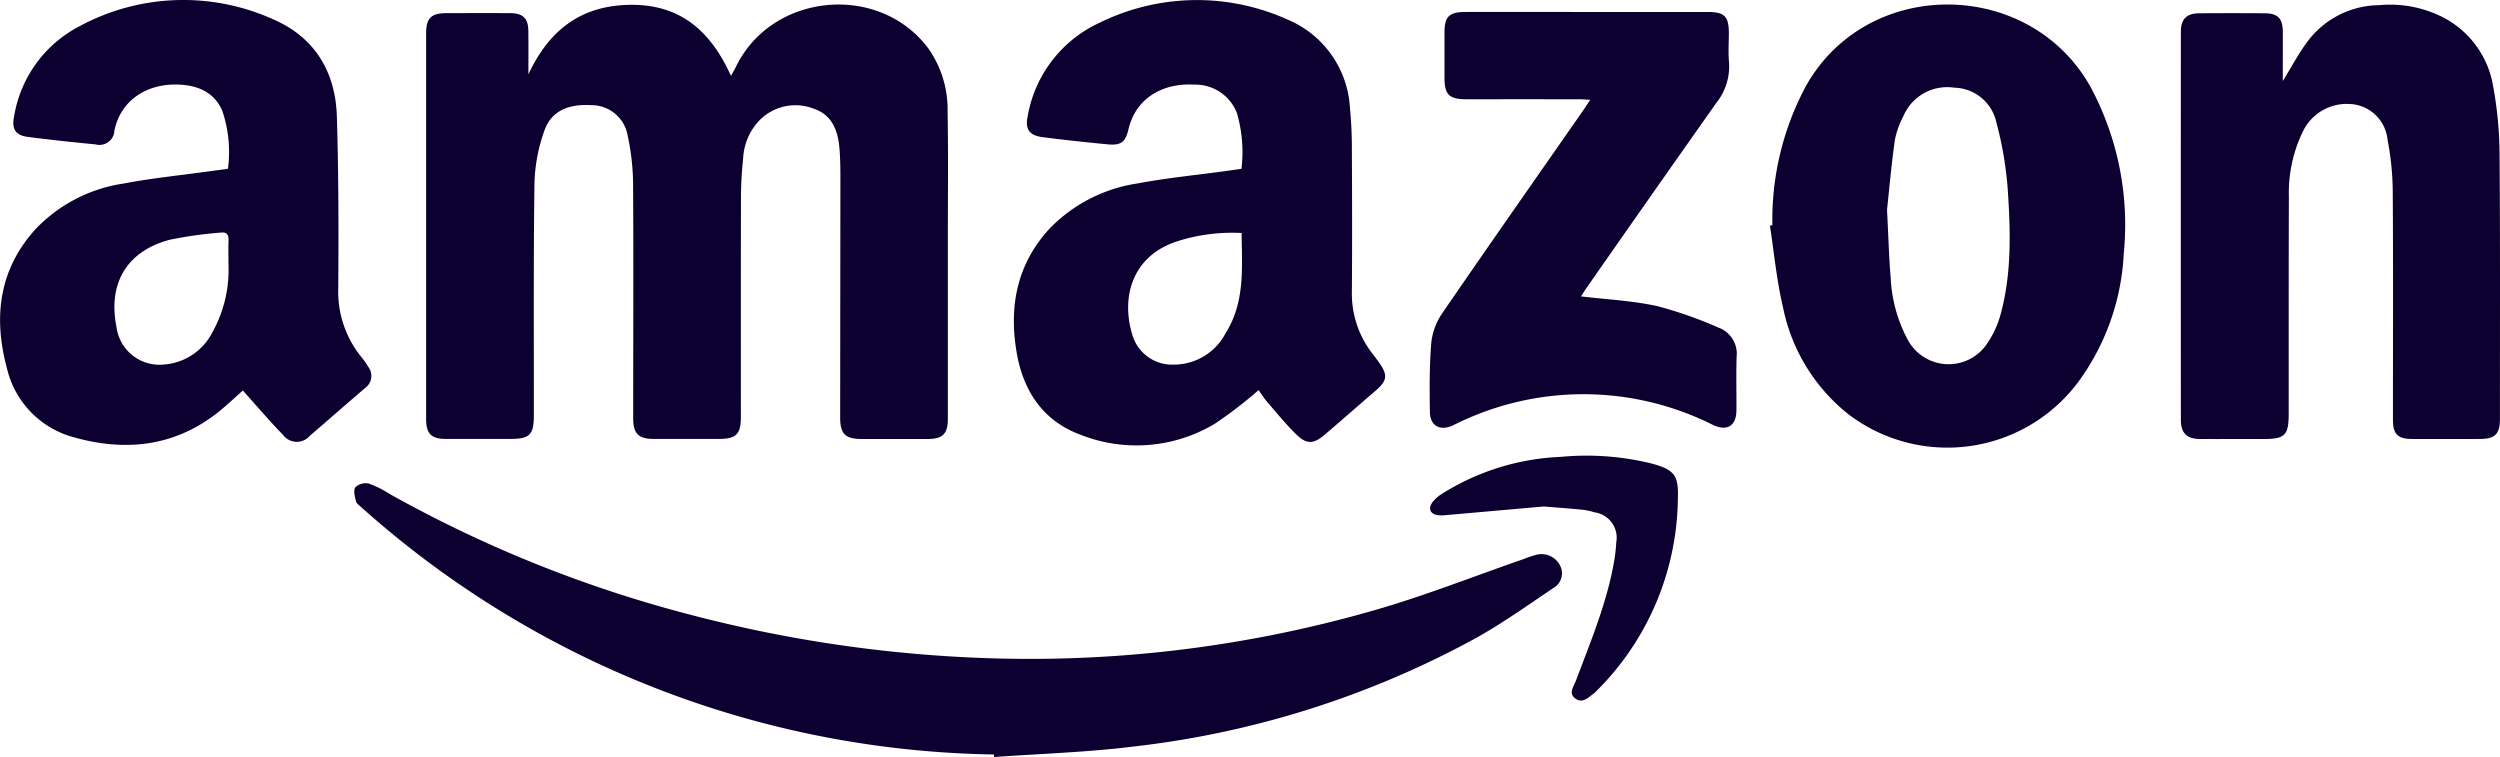
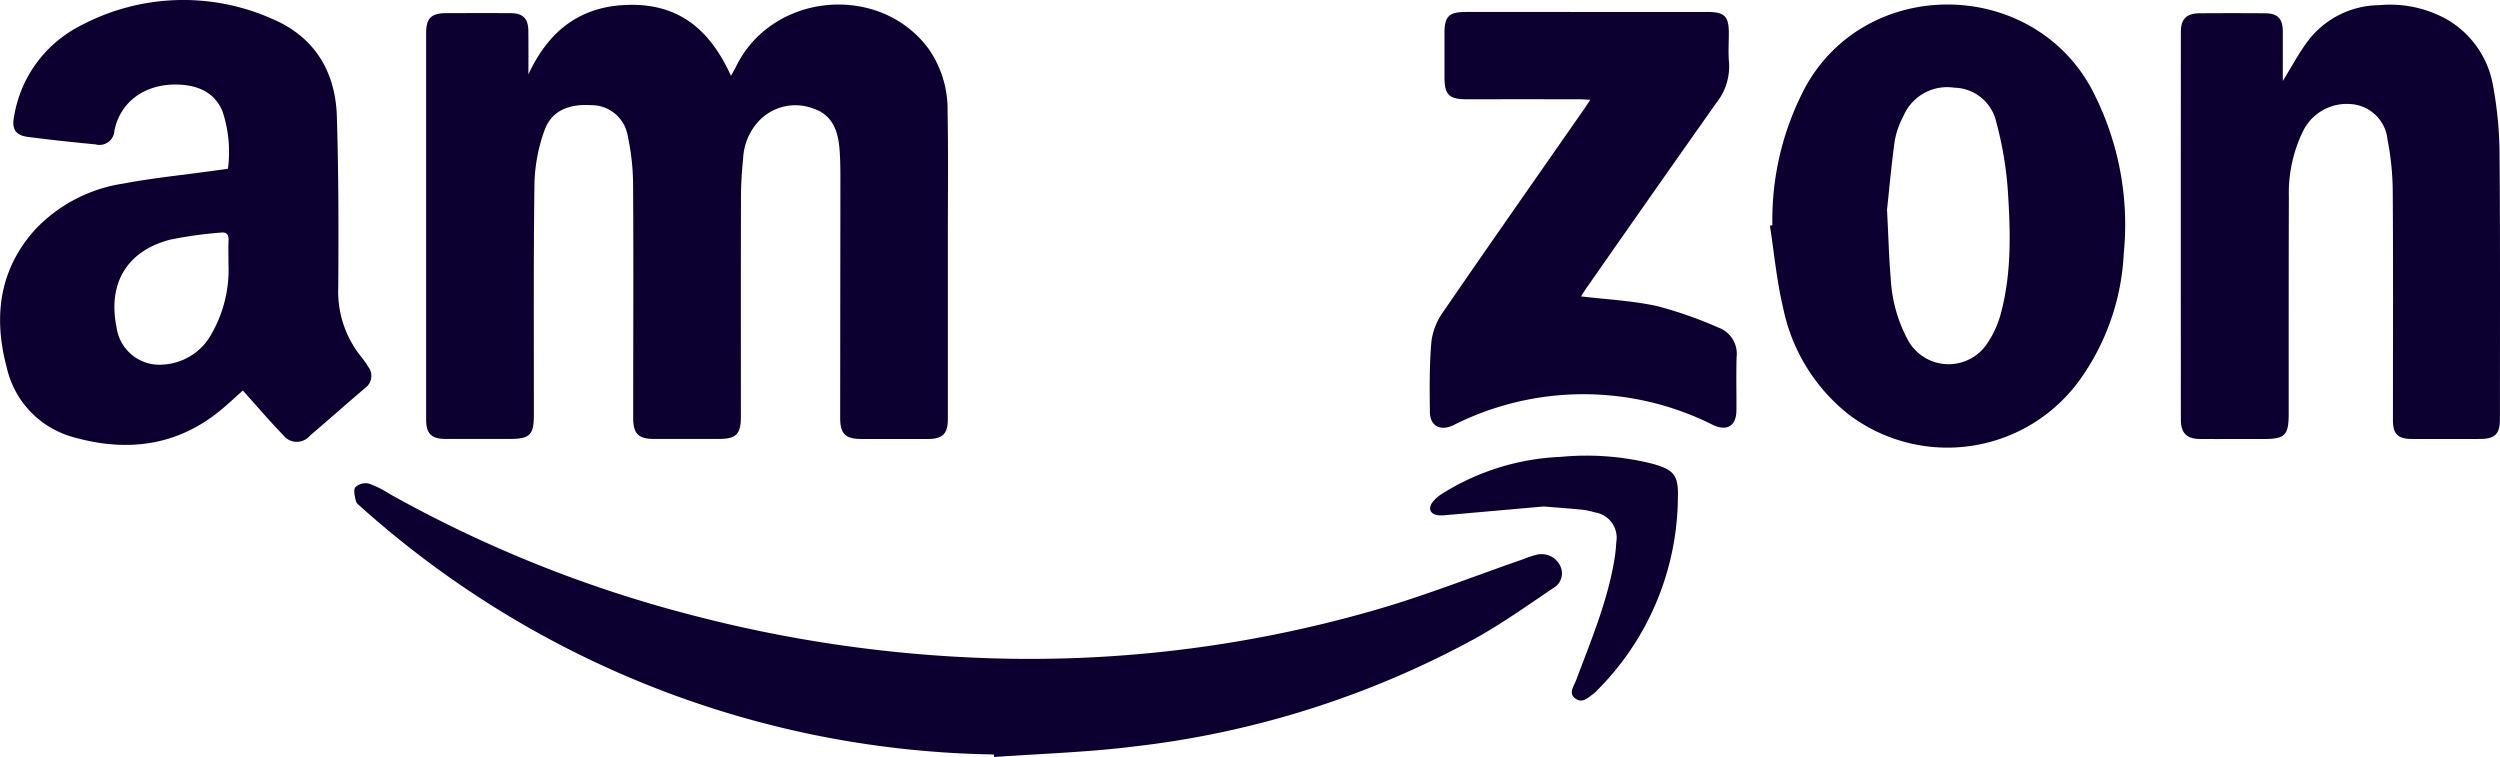
<svg xmlns="http://www.w3.org/2000/svg" width="239.86" height="72.64" viewBox="0 0 239.86 72.64">
  <path d="M3169.084,703.65c1.948-4.179,4.979-6.6,9.735-6.668,4.846-.072,7.756,2.523,9.7,6.814.2-.369.351-.613.475-.869,3.459-7.135,13.8-8.094,18.5-1.706a10.165,10.165,0,0,1,1.807,6c.075,4.055.025,8.111.026,12.167q0,8.658,0,17.317c0,1.426-.486,1.924-1.9,1.93-2.122.01-4.243,0-6.365,0-1.579,0-2.068-.485-2.067-2.068q.01-11.28.022-22.559c0-1.06,0-2.124-.084-3.18-.136-1.739-.68-3.3-2.525-3.9a4.822,4.822,0,0,0-5.185,1.167,5.66,5.66,0,0,0-1.537,3.63c-.125,1.208-.2,2.426-.208,3.64-.018,7.052-.008,14.1-.009,21.155,0,1.657-.453,2.108-2.1,2.11q-3.136,0-6.272,0c-1.452,0-1.961-.515-1.96-1.986,0-7.4.038-14.79-.009-22.185a22.778,22.778,0,0,0-.515-4.9,3.52,3.52,0,0,0-3.51-2.951c-2.218-.136-3.84.588-4.487,2.444a16.163,16.163,0,0,0-.951,5c-.1,7.425-.053,14.852-.058,22.278,0,1.915-.386,2.3-2.3,2.3-2.059,0-4.119.007-6.178,0-1.361-.007-1.857-.509-1.858-1.874q0-18.534,0-37.069c0-1.418.491-1.9,1.914-1.908,2.059-.006,4.119-.01,6.178,0,1.2.007,1.705.51,1.715,1.7C3169.093,700.873,3169.084,702.262,3169.084,703.65Z" transform="translate(-3118.386 -696.518)" fill="#0c0030" />
  <path d="M2962.788,710.818a12.352,12.352,0,0,0-.538-5.546c-.781-1.825-2.4-2.467-4.251-2.529-3.1-.1-5.522,1.588-6.105,4.412a1.431,1.431,0,0,1-1.807,1.328c-2.171-.208-4.34-.439-6.5-.719-1.194-.155-1.566-.768-1.317-1.969a11.911,11.911,0,0,1,6.261-8.641,20.963,20.963,0,0,1,18.506-.712c4.051,1.719,6.064,5.035,6.2,9.351.167,5.487.171,10.981.133,16.471a9.941,9.941,0,0,0,2.136,6.516,8.847,8.847,0,0,1,.759,1.065,1.419,1.419,0,0,1-.305,2c-1.78,1.519-3.533,3.069-5.311,4.589a1.639,1.639,0,0,1-2.566-.068c-1.32-1.355-2.546-2.8-3.865-4.269-.682.6-1.459,1.346-2.294,2.017-4.2,3.378-8.977,3.873-13.969,2.457a8.967,8.967,0,0,1-6.385-6.659c-1.31-4.893-.747-9.481,2.82-13.367a14.64,14.64,0,0,1,8.342-4.3c2.78-.53,5.608-.808,8.416-1.2Zm.05,9.119c0-.747-.023-1.5.007-2.242.023-.562-.188-.823-.758-.748a38.956,38.956,0,0,0-4.881.684c-4.138,1.1-5.957,4.2-5.108,8.4a4.152,4.152,0,0,0,4.516,3.574,5.67,5.67,0,0,0,4.645-3.027A12.365,12.365,0,0,0,2962.837,719.937Z" transform="translate(-2940.917 -694.629)" fill="#0c0030" />
-   <path d="M3483.891,732.084a41.176,41.176,0,0,1-4.188,3.221,14.605,14.605,0,0,1-12.883,1.068c-3.574-1.308-5.5-4.158-6.136-7.872-.768-4.451.019-8.513,3.157-11.915a14.779,14.779,0,0,1,8.43-4.329c2.781-.523,5.609-.8,8.417-1.183.491-.067.981-.141,1.56-.224a13.407,13.407,0,0,0-.445-5.372,4.284,4.284,0,0,0-4.133-2.7c-2.708-.17-5.523,1.092-6.271,4.309-.291,1.249-.749,1.539-2.012,1.417-2.077-.2-4.154-.42-6.223-.689-1.317-.171-1.7-.78-1.414-2.081a12.148,12.148,0,0,1,6.908-8.906,21.136,21.136,0,0,1,18.018-.29,9.771,9.771,0,0,1,5.982,8.524c.121,1.208.176,2.427.181,3.641.021,4.649.039,9.3,0,13.947a9.4,9.4,0,0,0,2.071,6.063q.288.368.556.751c.843,1.2.761,1.724-.363,2.689-1.633,1.4-3.244,2.829-4.883,4.223-1.051.894-1.718.931-2.7-.025-1-.973-1.885-2.066-2.8-3.124C3484.4,732.858,3484.14,732.433,3483.891,732.084Zm-1.633-15.073a17.374,17.374,0,0,0-6.135.784c-4.46,1.431-5.428,5.49-4.344,8.988a3.967,3.967,0,0,0,3.944,2.857,5.611,5.611,0,0,0,5.018-3.043C3482.593,723.647,3482.3,720.352,3482.259,717.011Z" transform="translate(-3363.136 -694.657)" fill="#0c0030" />
  <path d="M4068.132,704.442c.832-1.344,1.517-2.647,2.387-3.811a8.681,8.681,0,0,1,6.855-3.465,11.2,11.2,0,0,1,6.244,1.225,9.116,9.116,0,0,1,4.693,6.546,37.165,37.165,0,0,1,.616,6.312c.07,8.547.036,17.1.037,25.643,0,1.422-.481,1.891-1.918,1.894-2.184,0-4.368.009-6.552,0-1.331-.007-1.794-.48-1.795-1.813,0-7.238.032-14.476-.018-21.713a26.911,26.911,0,0,0-.5-5.188,3.8,3.8,0,0,0-3.653-3.425,4.669,4.669,0,0,0-4.436,2.569,13.493,13.493,0,0,0-1.378,6.334c-.023,6.926-.015,13.851-.016,20.777,0,2.111-.343,2.464-2.419,2.463-2.028,0-4.056.007-6.083,0-1.267-.007-1.843-.563-1.844-1.825q-.013-18.625,0-37.249c0-1.222.553-1.763,1.782-1.772q3.135-.022,6.271,0c1.253.008,1.724.506,1.728,1.778C4068.135,701.268,4068.132,702.822,4068.132,704.442Z" transform="translate(-3849.111 -696.67)" fill="#0c0030" />
  <path d="M3848.043,718.121a27.127,27.127,0,0,1,3.234-13.384c5.905-10.489,21.439-10.323,27.279.093a27.933,27.933,0,0,1,3.2,15.989,22.7,22.7,0,0,1-4.15,12.04,15.666,15.666,0,0,1-22.284,3.383,17.469,17.469,0,0,1-6.262-10.259c-.61-2.561-.848-5.21-1.253-7.82Zm11-1.482c.143,2.763.185,4.636.349,6.5a13.952,13.952,0,0,0,1.649,5.988,4.444,4.444,0,0,0,7.624.32,9.435,9.435,0,0,0,1.3-2.869c1.056-3.943.922-7.983.652-12a34.567,34.567,0,0,0-1.087-6.333,4.223,4.223,0,0,0-4.041-3.322,4.556,4.556,0,0,0-4.869,2.714,8.108,8.108,0,0,0-.836,2.365C3859.441,712.495,3859.219,715,3859.042,716.639Z" transform="translate(-3677.993 -696.51)" fill="#0c0030" />
  <path d="M3183.834,968.251A93.115,93.115,0,0,1,3123.1,944.5c-.185-.165-.438-.345-.484-.556-.1-.445-.261-1.055-.05-1.335a1.454,1.454,0,0,1,1.287-.352,9.8,9.8,0,0,1,2,1,121.492,121.492,0,0,0,28.832,11.581,128.829,128.829,0,0,0,27.138,4.119,119.436,119.436,0,0,0,38.478-4.536c4.847-1.385,9.554-3.259,14.325-4.909a9.909,9.909,0,0,1,1.329-.439,1.993,1.993,0,0,1,2.2,1.062,1.618,1.618,0,0,1-.639,2.139c-2.457,1.649-4.874,3.382-7.454,4.817a89.536,89.536,0,0,1-32.889,10.405c-4.415.547-8.881.682-13.324,1C3183.841,968.42,3183.838,968.336,3183.834,968.251Z" transform="translate(-3088.47 -895.864)" fill="#0c0030" />
  <path d="M3688,728c2.511.3,4.956.416,7.312.933A39.317,39.317,0,0,1,3701.2,731a2.669,2.669,0,0,1,1.729,2.822c-.052,1.714,0,3.432-.018,5.148-.016,1.467-.912,1.994-2.249,1.365a27.665,27.665,0,0,0-24.887.015c-1.263.607-2.254.106-2.273-1.262-.032-2.242-.048-4.495.143-6.725a6.183,6.183,0,0,1,1.091-2.816c4.43-6.454,8.925-12.861,13.4-19.284.228-.327.445-.662.754-1.124-.446-.021-.77-.05-1.094-.051q-5.382-.006-10.765,0c-1.685,0-2.126-.433-2.128-2.079q0-2.153,0-4.306c0-1.547.43-1.986,2.013-1.991,3.463-.011,6.927,0,10.39,0q6.412,0,12.823,0c1.647,0,2.05.406,2.056,2.035,0,.936-.072,1.879.018,2.806a5.615,5.615,0,0,1-1.231,3.9q-6.258,8.867-12.465,17.769C3688.335,727.473,3688.177,727.735,3688,728Z" transform="translate(-3536.313 -699.564)" fill="#0c0030" />
  <path d="M3684.594,933.046c-2.958.262-6.155.546-9.354.826a3.738,3.738,0,0,1-.747.017c-.764-.088-1.022-.63-.562-1.254a3.52,3.52,0,0,1,.9-.8,23.184,23.184,0,0,1,11.4-3.549,26.09,26.09,0,0,1,8.735.643c2.072.56,2.575,1.075,2.508,3.2a26.423,26.423,0,0,1-7.847,18.657,1.761,1.761,0,0,1-.206.191c-.525.373-1.06.981-1.74.526-.759-.509-.2-1.189.019-1.763,1.4-3.737,2.956-7.424,3.648-11.386a14.857,14.857,0,0,0,.211-1.859,2.456,2.456,0,0,0-2.074-2.886,6.609,6.609,0,0,0-1.188-.253C3687.148,933.241,3686,933.161,3684.594,933.046Z" transform="translate(-3536.491 -884.452)" fill="#0c0030" />
</svg>